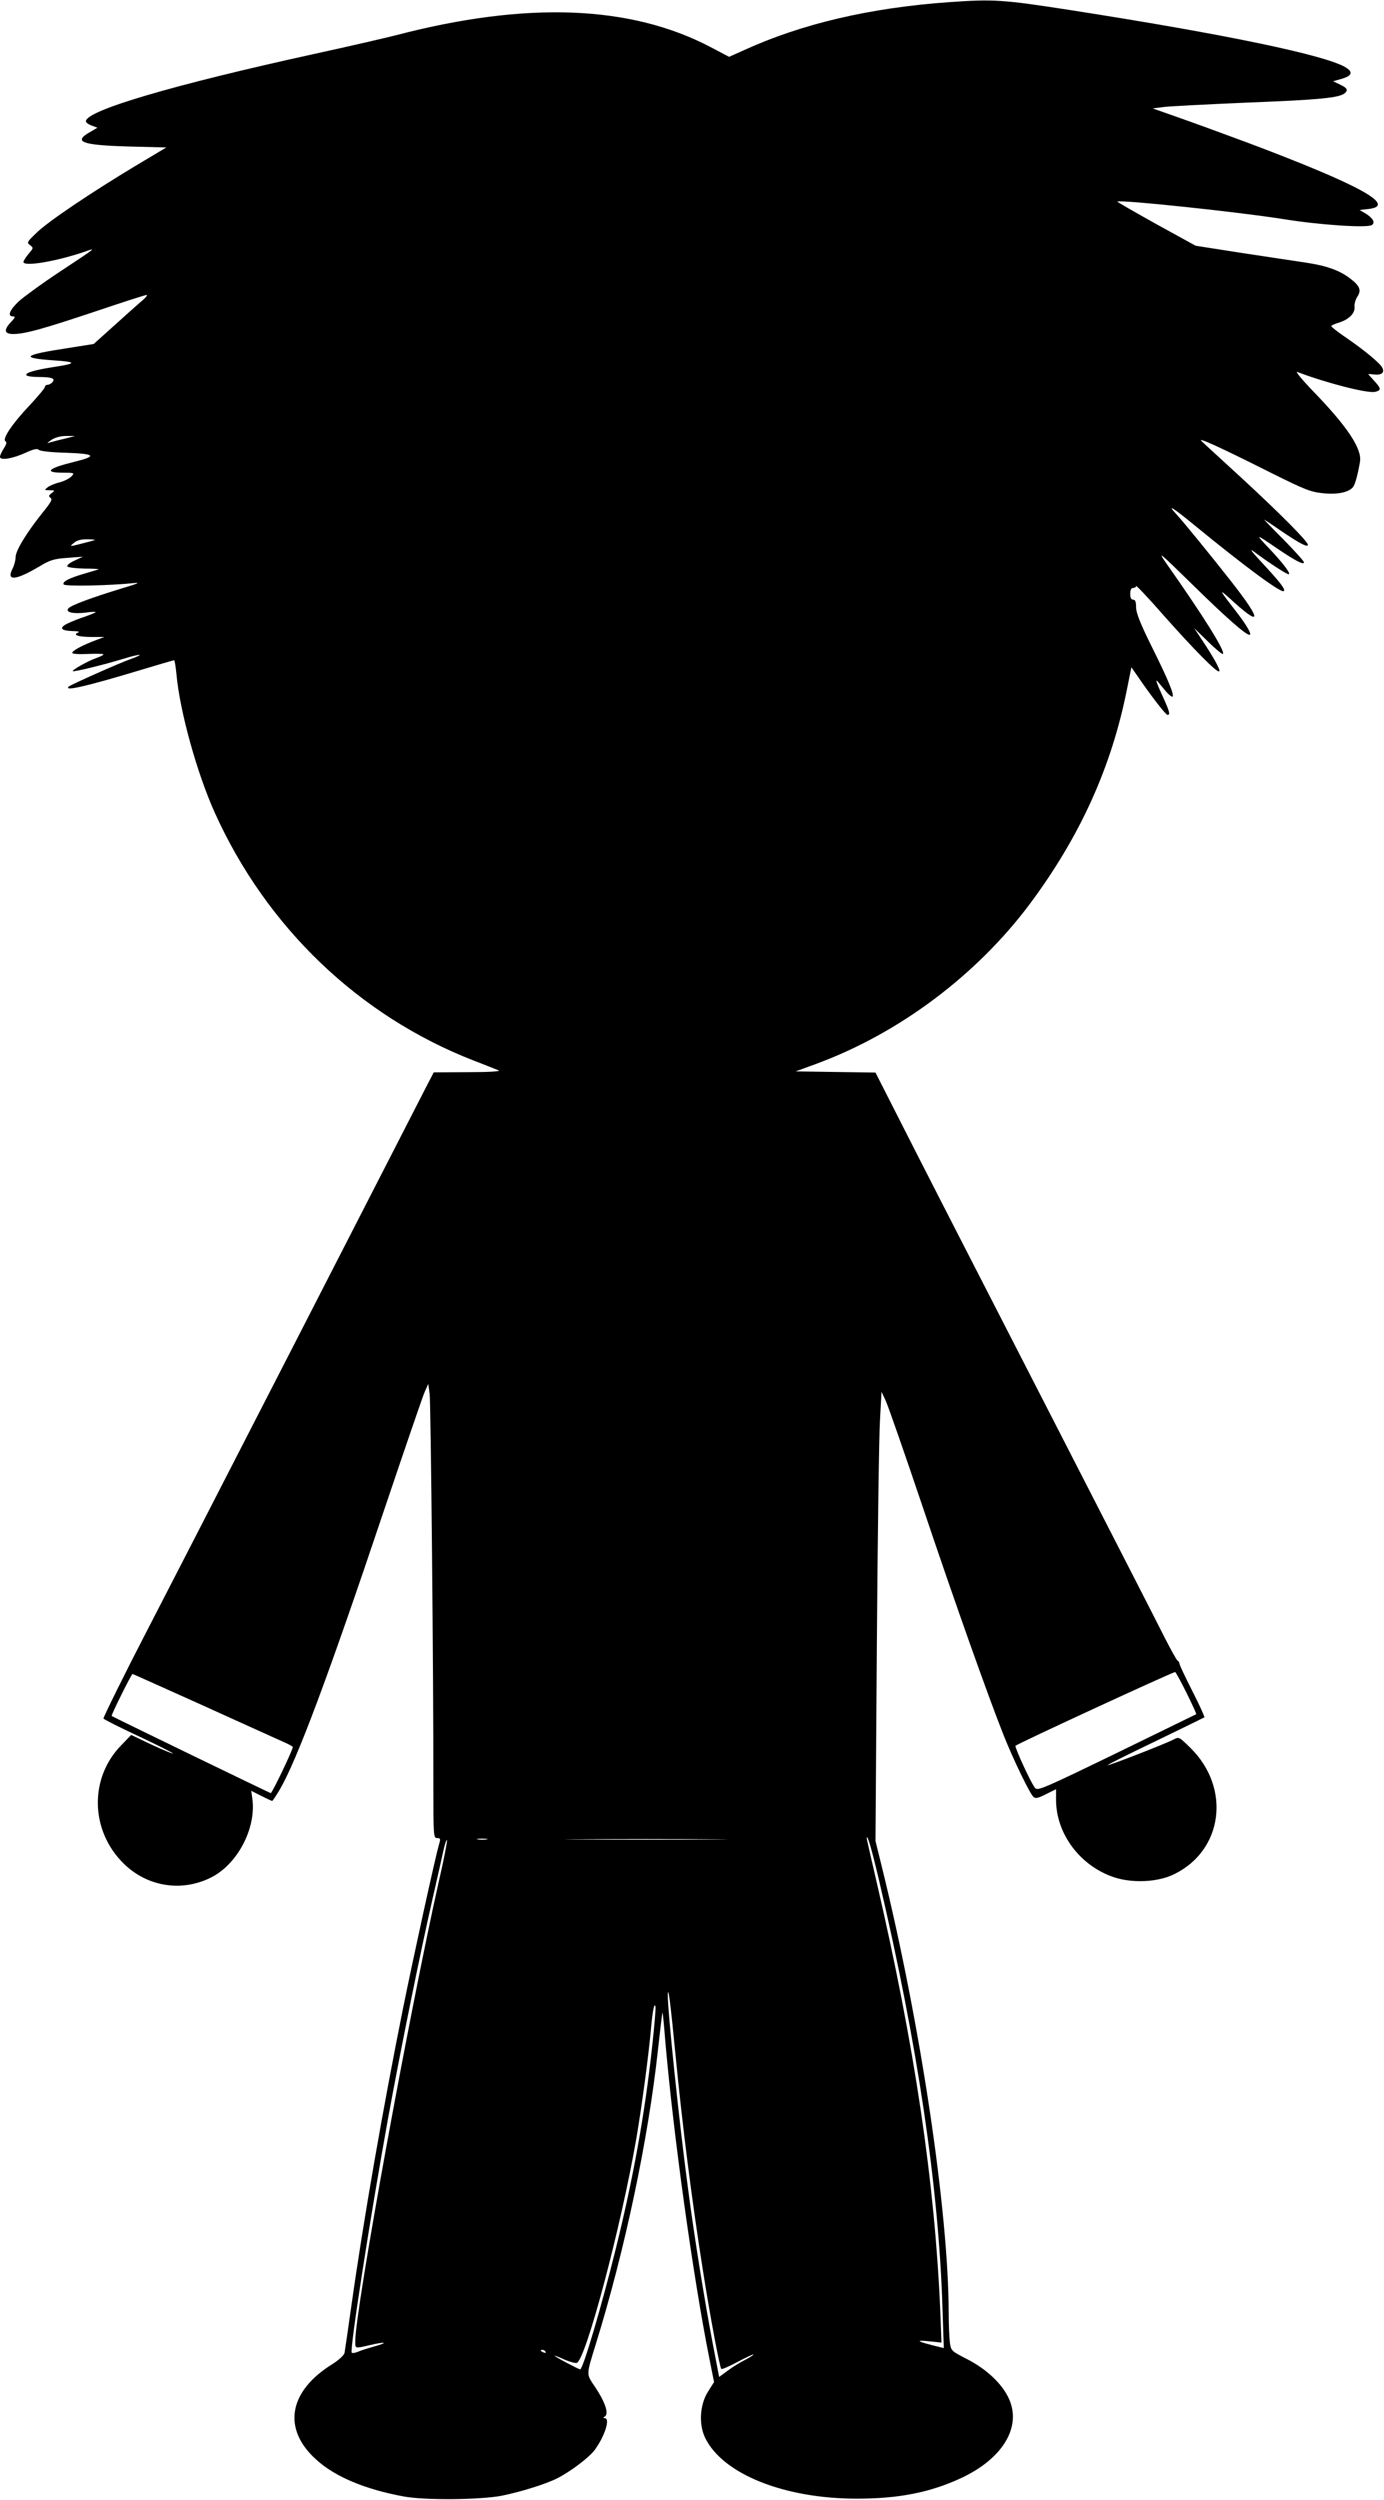
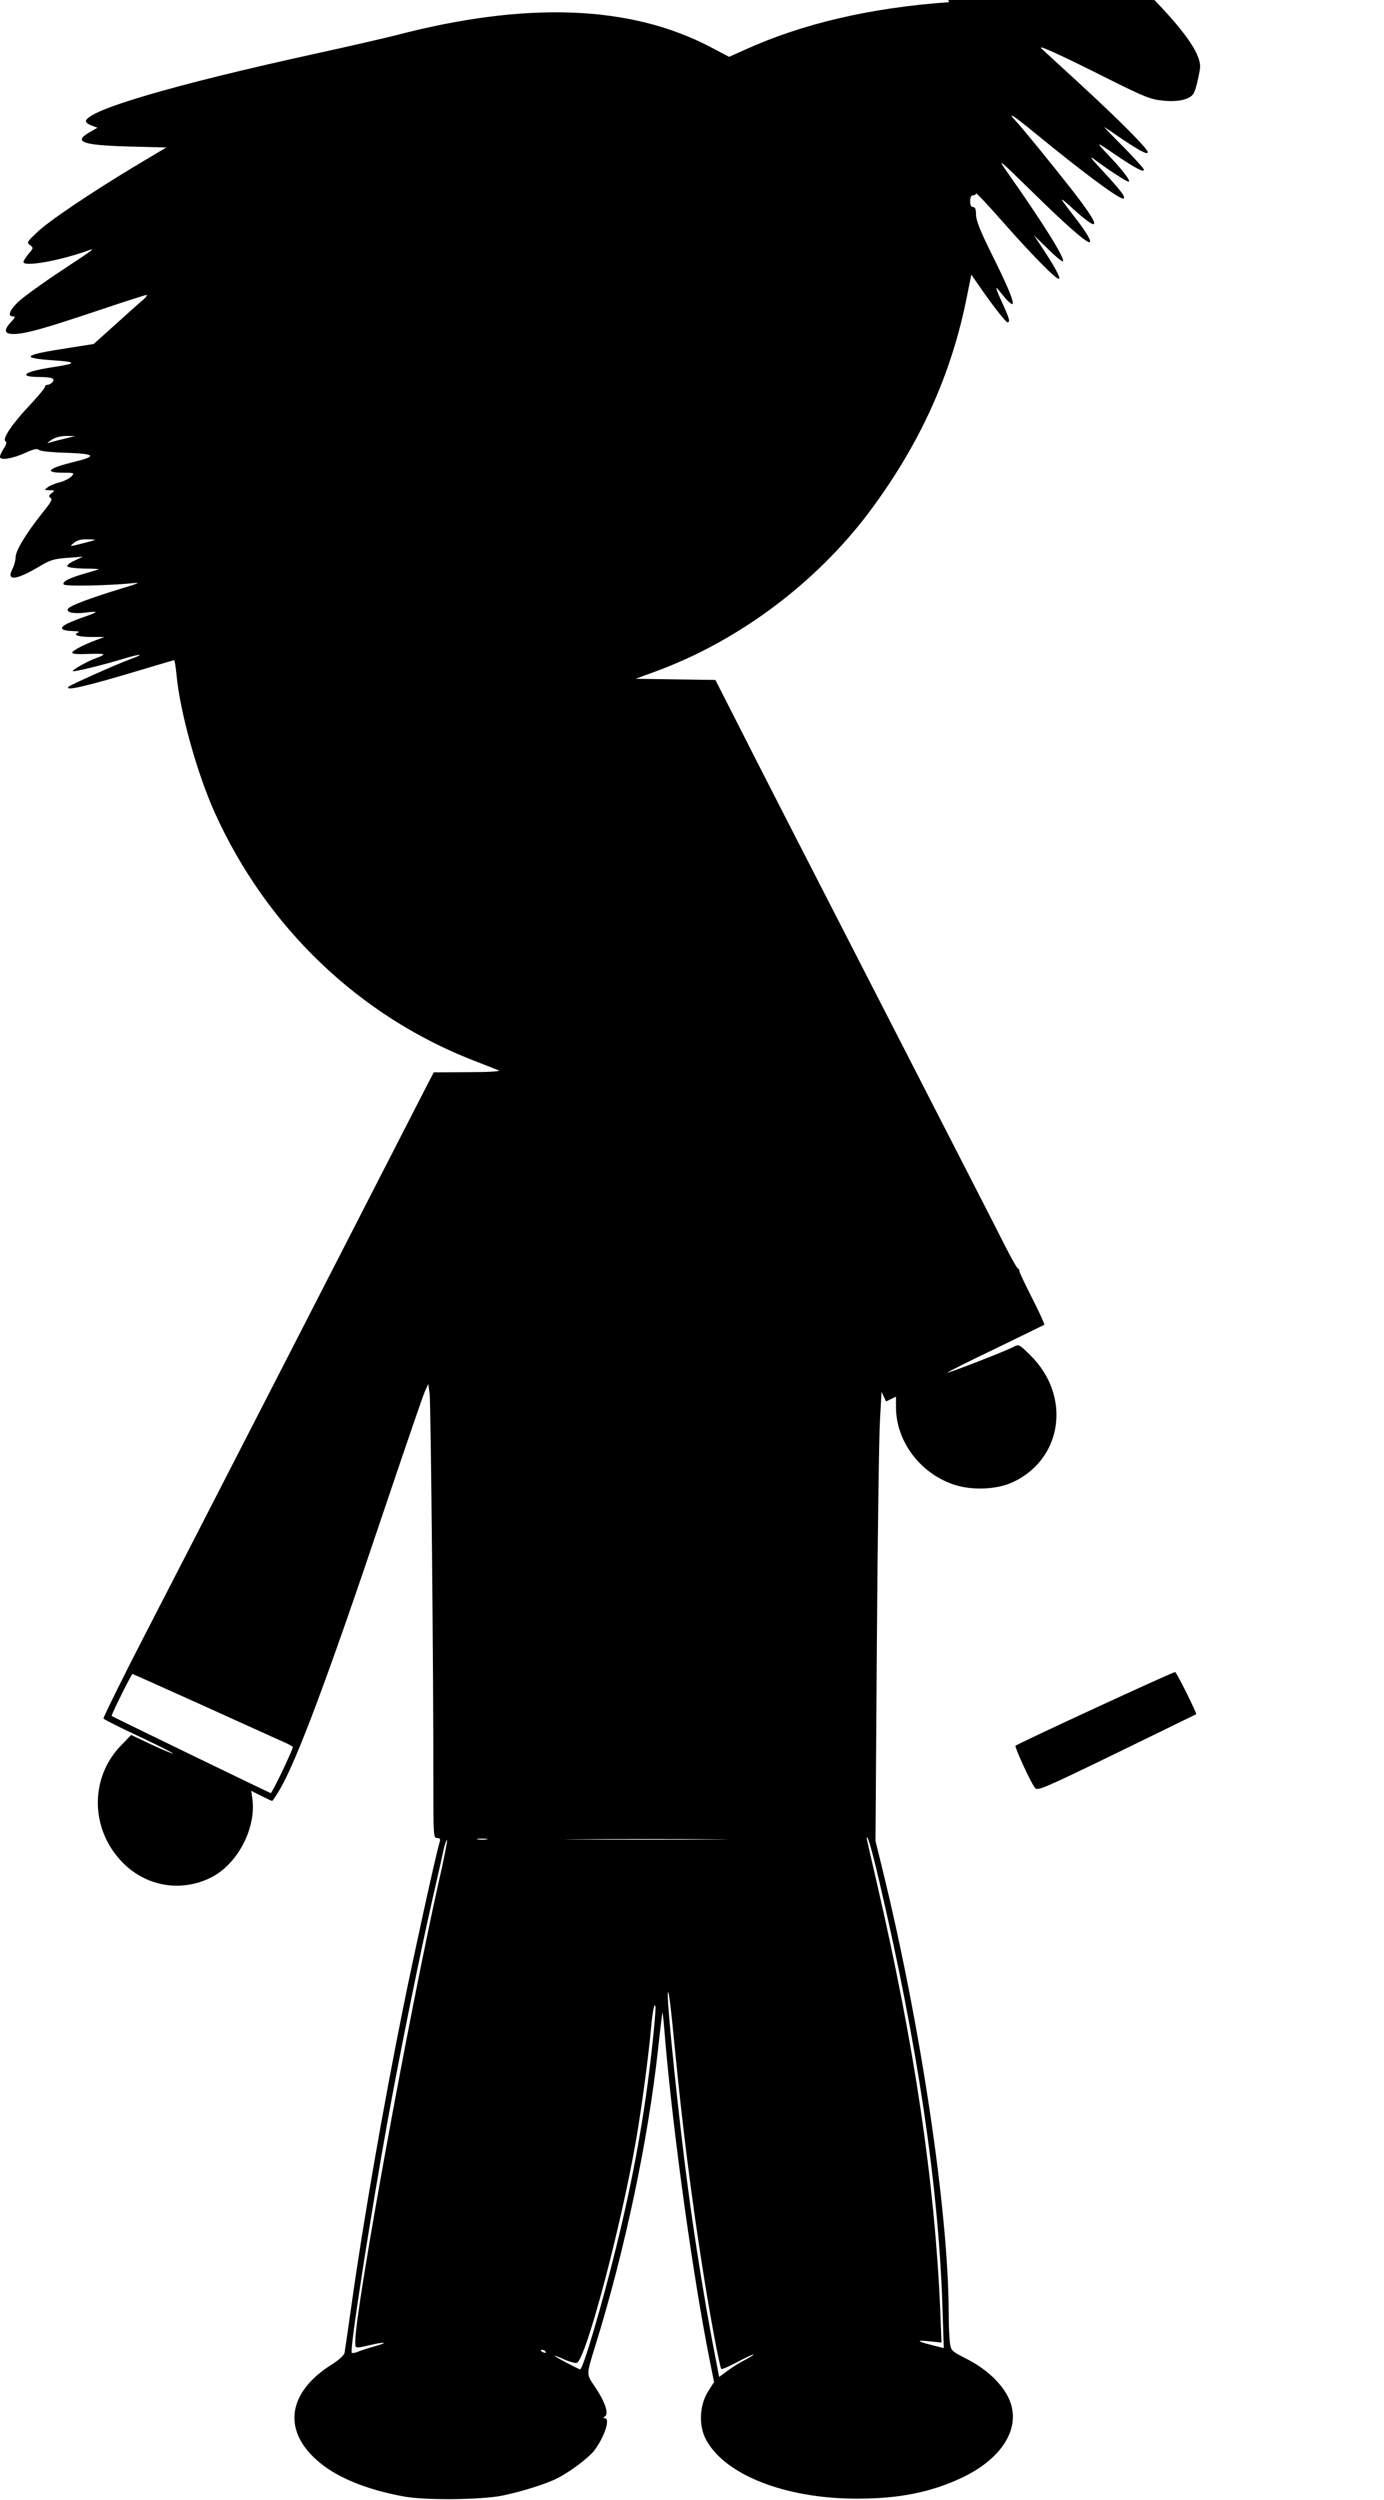
<svg xmlns="http://www.w3.org/2000/svg" version="1.0" width="709pt" height="1280pt" viewBox="0 0 709 1280" preserveAspectRatio="xMidYMid meet">
  <g transform="translate(0,1280) scale(0.1,-0.1)" fill="#000000" stroke="none">
-     <path d="M4862 12789 c-407 -29 -755 -111 -1051 -246 l-76 -34 -95 50 c-410 215 -943 235 -1610 61 -63 -16 -250 -59 -415 -95 -731 -160 -1175 -291 -1175 -346 0 -6 13 -16 30 -22 l29 -11 -36 -21 c-91 -51 -46 -68 195 -75 l194 -5 -156 -93 c-228 -137 -450 -286 -509 -344 -49 -47 -51 -50 -33 -63 18 -14 18 -15 -8 -45 -14 -17 -26 -36 -26 -41 0 -26 171 3 319 54 55 20 57 21 -134 -105 -88 -58 -181 -126 -208 -150 -48 -45 -61 -78 -30 -78 13 0 11 -6 -10 -28 -39 -41 -36 -62 11 -62 60 0 152 26 419 115 139 47 257 85 264 85 7 0 -7 -17 -32 -37 -24 -21 -88 -78 -141 -126 l-98 -88 -126 -20 c-238 -36 -256 -52 -76 -64 117 -8 116 -16 -3 -34 -98 -15 -147 -30 -140 -42 4 -5 30 -9 60 -9 69 0 90 -7 74 -26 -6 -8 -18 -14 -25 -14 -8 0 -14 -5 -14 -11 0 -6 -36 -49 -80 -96 -88 -93 -140 -171 -122 -182 8 -5 5 -16 -8 -36 -11 -17 -20 -36 -20 -44 0 -20 66 -9 133 22 40 18 58 22 66 14 7 -7 65 -13 141 -15 148 -5 160 -17 42 -46 -136 -33 -160 -56 -60 -56 59 0 61 -1 44 -19 -10 -10 -36 -24 -59 -30 -23 -5 -51 -17 -62 -25 -19 -15 -19 -15 9 -16 28 0 29 -1 10 -15 -15 -12 -16 -16 -5 -24 11 -7 2 -23 -42 -77 -82 -103 -137 -193 -137 -226 0 -16 -7 -43 -16 -60 -33 -64 16 -60 136 11 56 34 76 40 145 45 l80 6 -43 -20 c-24 -11 -41 -24 -37 -30 3 -5 43 -10 88 -11 45 0 78 -2 72 -4 -5 -2 -37 -11 -70 -21 -80 -23 -117 -42 -109 -56 7 -11 239 -6 361 7 35 4 19 -3 -65 -28 -157 -48 -259 -86 -272 -102 -16 -20 26 -29 91 -21 27 4 49 5 49 2 0 -2 -24 -12 -52 -22 -29 -9 -71 -26 -92 -36 -46 -23 -35 -37 29 -39 22 0 34 -3 28 -6 -33 -13 -6 -23 60 -24 l72 0 -40 -15 c-66 -24 -125 -55 -125 -66 0 -6 32 -8 80 -6 44 2 80 1 80 -2 0 -4 -17 -12 -37 -19 -43 -15 -126 -62 -120 -67 5 -5 156 32 255 62 94 29 120 28 39 -1 -57 -20 -306 -131 -315 -140 -25 -25 82 -1 349 79 102 31 188 56 191 56 3 0 8 -33 12 -72 17 -189 105 -506 196 -708 265 -587 738 -1040 1325 -1269 61 -23 119 -47 130 -51 12 -5 -51 -9 -156 -9 l-177 -1 -40 -77 c-22 -43 -340 -663 -707 -1378 -367 -715 -697 -1356 -733 -1425 -93 -179 -212 -419 -212 -428 1 -4 82 -45 181 -91 98 -46 177 -86 175 -88 -2 -2 -51 18 -109 45 l-105 50 -50 -52 c-166 -168 -160 -439 12 -607 119 -117 293 -146 443 -73 137 66 236 251 216 404 l-6 42 51 -26 c28 -14 54 -26 56 -26 3 0 20 26 39 58 88 150 250 583 535 1432 105 311 198 583 208 605 l18 40 7 -52 c6 -50 20 -1441 19 -2000 0 -263 1 -273 19 -273 17 0 19 -4 10 -32 -19 -66 -130 -571 -184 -838 -101 -502 -203 -1084 -265 -1525 -17 -121 -33 -229 -35 -241 -3 -12 -29 -36 -62 -57 -225 -139 -258 -332 -83 -489 96 -88 252 -153 450 -189 108 -20 391 -17 500 4 99 20 227 60 284 89 66 33 160 104 190 142 53 70 84 166 54 166 -9 0 -9 3 1 9 21 14 1 74 -50 150 -47 70 -47 57 5 226 147 475 266 1039 316 1495 12 107 22 196 24 197 1 1 8 -64 14 -145 42 -484 142 -1205 226 -1627 l24 -120 -31 -49 c-42 -66 -48 -167 -15 -236 90 -186 405 -312 778 -312 215 0 376 32 535 106 213 100 310 262 243 407 -35 76 -114 150 -213 201 -82 42 -83 43 -89 86 -3 25 -6 93 -6 151 -1 521 -144 1479 -342 2282 l-33 134 7 1005 c4 553 11 1070 16 1150 l8 145 23 -50 c12 -27 97 -270 188 -540 161 -479 335 -969 415 -1170 50 -125 134 -299 153 -315 10 -9 25 -5 64 15 l51 25 0 -54 c0 -174 123 -339 298 -397 94 -31 225 -25 307 16 251 122 292 442 83 647 -57 56 -58 57 -85 43 -39 -21 -335 -136 -339 -132 -2 2 108 57 244 122 136 66 249 121 252 123 2 2 -25 63 -62 135 -37 73 -67 136 -66 141 0 5 -5 12 -10 15 -5 3 -34 56 -65 116 -30 61 -283 553 -561 1095 -278 542 -600 1168 -714 1392 l-207 407 -205 3 -204 3 104 38 c424 156 820 452 1094 817 259 347 421 704 500 1105 l22 109 34 -49 c64 -94 142 -195 151 -195 16 0 10 20 -31 109 -22 48 -32 76 -21 64 10 -12 31 -37 45 -54 15 -17 30 -29 33 -25 9 9 -23 88 -109 260 -57 115 -78 169 -78 197 0 28 -4 39 -15 39 -10 0 -15 10 -15 30 0 20 5 30 15 30 8 0 15 4 15 10 0 5 63 -61 139 -148 158 -178 277 -299 287 -289 7 7 -26 67 -89 162 l-40 60 71 -69 c39 -39 74 -67 77 -64 13 13 -100 194 -286 458 -51 73 -47 70 128 -101 175 -172 275 -259 294 -259 14 0 -14 49 -66 116 -89 115 -93 122 -39 74 169 -156 173 -123 10 85 -102 130 -245 305 -280 343 -51 54 -20 36 92 -56 260 -213 447 -351 459 -338 9 9 -19 45 -108 141 -59 63 -72 81 -44 60 69 -52 166 -115 176 -115 15 0 -26 55 -101 134 -71 75 -70 75 40 0 94 -64 140 -88 140 -73 0 6 -46 57 -103 115 -57 57 -102 104 -101 104 1 0 38 -24 81 -54 97 -66 143 -91 143 -75 0 17 -144 162 -345 347 -99 91 -189 173 -200 184 -24 23 94 -31 361 -165 169 -84 199 -96 261 -102 74 -8 131 4 154 31 11 14 24 60 36 130 11 66 -64 179 -237 358 -58 60 -96 106 -85 102 156 -59 362 -111 400 -102 32 8 31 17 -5 56 -16 18 -30 33 -30 34 0 2 12 1 28 -1 39 -5 57 9 43 35 -14 25 -91 89 -189 156 -40 27 -72 53 -72 56 0 4 17 12 38 18 52 16 84 48 81 80 -2 15 5 39 15 54 21 32 12 55 -37 92 -56 43 -123 66 -230 82 -56 8 -205 31 -332 50 l-230 36 -202 111 c-111 62 -200 113 -199 115 12 11 619 -53 846 -89 190 -31 435 -47 458 -31 18 12 6 35 -31 58 l-32 19 45 5 c151 17 -48 125 -620 340 -129 48 -291 107 -360 131 l-125 44 55 7 c30 4 226 14 435 23 360 14 464 24 493 47 20 17 14 27 -23 45 l-36 17 46 13 c50 15 57 33 22 56 -96 63 -621 172 -1418 296 -342 53 -389 56 -617 40z m-4527 -2234 c-27 -6 -61 -15 -75 -19 -23 -7 -22 -6 5 13 19 12 46 19 75 19 l45 0 -50 -13z m150 -520 c-5 -2 -37 -11 -70 -19 -60 -15 -60 -15 -36 5 16 13 37 19 70 18 25 0 42 -2 36 -4z m5593 -5901 c29 -59 52 -108 50 -110 -2 -1 -186 -91 -408 -199 -378 -183 -405 -195 -418 -178 -22 27 -103 205 -100 215 3 8 801 376 818 378 3 0 29 -48 58 -106z m-5039 -65 c196 -89 380 -172 409 -185 28 -12 52 -25 52 -28 0 -15 -106 -236 -113 -236 -4 0 -811 391 -815 395 -4 3 101 215 107 215 2 0 164 -73 360 -161z m1454 -686 c-13 -2 -33 -2 -45 0 -13 2 -3 4 22 4 25 0 35 -2 23 -4z m1155 0 c-186 -2 -490 -2 -675 0 -186 1 -34 2 337 2 371 0 523 -1 338 -2z m856 -213 c196 -835 304 -1561 324 -2180 l7 -211 -25 6 c-115 28 -129 37 -43 28 l56 -6 -6 159 c-28 661 -131 1357 -326 2198 -28 120 -51 221 -51 225 2 26 25 -53 64 -219z m-2256 -2 c-152 -678 -428 -2192 -428 -2354 0 -39 -4 -38 79 -19 81 19 92 12 14 -9 -32 -9 -69 -21 -82 -27 -13 -5 -26 -7 -29 -4 -12 11 96 704 188 1211 62 339 165 847 225 1109 25 110 51 224 57 253 6 28 14 52 18 52 3 0 -15 -96 -42 -212z m1212 -883 c35 -361 83 -743 141 -1109 36 -230 86 -496 94 -504 3 -3 41 13 85 37 44 23 80 40 80 37 0 -3 -19 -15 -42 -27 -24 -12 -64 -36 -89 -55 l-45 -33 -32 167 c-42 219 -95 550 -126 787 -47 349 -107 932 -105 1004 2 49 14 -46 39 -304z m-120 30 c-36 -333 -97 -673 -186 -1030 -73 -295 -168 -616 -182 -615 -10 1 -138 69 -131 70 4 0 28 -9 53 -21 26 -11 53 -18 61 -16 47 19 228 703 305 1150 29 170 63 427 75 562 8 89 17 136 23 112 2 -10 -6 -105 -18 -212z m-545 -1555 c3 -6 -1 -7 -9 -4 -18 7 -21 14 -7 14 6 0 13 -4 16 -10z" />
+     <path d="M4862 12789 c-407 -29 -755 -111 -1051 -246 l-76 -34 -95 50 c-410 215 -943 235 -1610 61 -63 -16 -250 -59 -415 -95 -731 -160 -1175 -291 -1175 -346 0 -6 13 -16 30 -22 l29 -11 -36 -21 c-91 -51 -46 -68 195 -75 l194 -5 -156 -93 c-228 -137 -450 -286 -509 -344 -49 -47 -51 -50 -33 -63 18 -14 18 -15 -8 -45 -14 -17 -26 -36 -26 -41 0 -26 171 3 319 54 55 20 57 21 -134 -105 -88 -58 -181 -126 -208 -150 -48 -45 -61 -78 -30 -78 13 0 11 -6 -10 -28 -39 -41 -36 -62 11 -62 60 0 152 26 419 115 139 47 257 85 264 85 7 0 -7 -17 -32 -37 -24 -21 -88 -78 -141 -126 l-98 -88 -126 -20 c-238 -36 -256 -52 -76 -64 117 -8 116 -16 -3 -34 -98 -15 -147 -30 -140 -42 4 -5 30 -9 60 -9 69 0 90 -7 74 -26 -6 -8 -18 -14 -25 -14 -8 0 -14 -5 -14 -11 0 -6 -36 -49 -80 -96 -88 -93 -140 -171 -122 -182 8 -5 5 -16 -8 -36 -11 -17 -20 -36 -20 -44 0 -20 66 -9 133 22 40 18 58 22 66 14 7 -7 65 -13 141 -15 148 -5 160 -17 42 -46 -136 -33 -160 -56 -60 -56 59 0 61 -1 44 -19 -10 -10 -36 -24 -59 -30 -23 -5 -51 -17 -62 -25 -19 -15 -19 -15 9 -16 28 0 29 -1 10 -15 -15 -12 -16 -16 -5 -24 11 -7 2 -23 -42 -77 -82 -103 -137 -193 -137 -226 0 -16 -7 -43 -16 -60 -33 -64 16 -60 136 11 56 34 76 40 145 45 l80 6 -43 -20 c-24 -11 -41 -24 -37 -30 3 -5 43 -10 88 -11 45 0 78 -2 72 -4 -5 -2 -37 -11 -70 -21 -80 -23 -117 -42 -109 -56 7 -11 239 -6 361 7 35 4 19 -3 -65 -28 -157 -48 -259 -86 -272 -102 -16 -20 26 -29 91 -21 27 4 49 5 49 2 0 -2 -24 -12 -52 -22 -29 -9 -71 -26 -92 -36 -46 -23 -35 -37 29 -39 22 0 34 -3 28 -6 -33 -13 -6 -23 60 -24 l72 0 -40 -15 c-66 -24 -125 -55 -125 -66 0 -6 32 -8 80 -6 44 2 80 1 80 -2 0 -4 -17 -12 -37 -19 -43 -15 -126 -62 -120 -67 5 -5 156 32 255 62 94 29 120 28 39 -1 -57 -20 -306 -131 -315 -140 -25 -25 82 -1 349 79 102 31 188 56 191 56 3 0 8 -33 12 -72 17 -189 105 -506 196 -708 265 -587 738 -1040 1325 -1269 61 -23 119 -47 130 -51 12 -5 -51 -9 -156 -9 l-177 -1 -40 -77 c-22 -43 -340 -663 -707 -1378 -367 -715 -697 -1356 -733 -1425 -93 -179 -212 -419 -212 -428 1 -4 82 -45 181 -91 98 -46 177 -86 175 -88 -2 -2 -51 18 -109 45 l-105 50 -50 -52 c-166 -168 -160 -439 12 -607 119 -117 293 -146 443 -73 137 66 236 251 216 404 l-6 42 51 -26 c28 -14 54 -26 56 -26 3 0 20 26 39 58 88 150 250 583 535 1432 105 311 198 583 208 605 l18 40 7 -52 c6 -50 20 -1441 19 -2000 0 -263 1 -273 19 -273 17 0 19 -4 10 -32 -19 -66 -130 -571 -184 -838 -101 -502 -203 -1084 -265 -1525 -17 -121 -33 -229 -35 -241 -3 -12 -29 -36 -62 -57 -225 -139 -258 -332 -83 -489 96 -88 252 -153 450 -189 108 -20 391 -17 500 4 99 20 227 60 284 89 66 33 160 104 190 142 53 70 84 166 54 166 -9 0 -9 3 1 9 21 14 1 74 -50 150 -47 70 -47 57 5 226 147 475 266 1039 316 1495 12 107 22 196 24 197 1 1 8 -64 14 -145 42 -484 142 -1205 226 -1627 l24 -120 -31 -49 c-42 -66 -48 -167 -15 -236 90 -186 405 -312 778 -312 215 0 376 32 535 106 213 100 310 262 243 407 -35 76 -114 150 -213 201 -82 42 -83 43 -89 86 -3 25 -6 93 -6 151 -1 521 -144 1479 -342 2282 l-33 134 7 1005 c4 553 11 1070 16 1150 l8 145 23 -50 l51 25 0 -54 c0 -174 123 -339 298 -397 94 -31 225 -25 307 16 251 122 292 442 83 647 -57 56 -58 57 -85 43 -39 -21 -335 -136 -339 -132 -2 2 108 57 244 122 136 66 249 121 252 123 2 2 -25 63 -62 135 -37 73 -67 136 -66 141 0 5 -5 12 -10 15 -5 3 -34 56 -65 116 -30 61 -283 553 -561 1095 -278 542 -600 1168 -714 1392 l-207 407 -205 3 -204 3 104 38 c424 156 820 452 1094 817 259 347 421 704 500 1105 l22 109 34 -49 c64 -94 142 -195 151 -195 16 0 10 20 -31 109 -22 48 -32 76 -21 64 10 -12 31 -37 45 -54 15 -17 30 -29 33 -25 9 9 -23 88 -109 260 -57 115 -78 169 -78 197 0 28 -4 39 -15 39 -10 0 -15 10 -15 30 0 20 5 30 15 30 8 0 15 4 15 10 0 5 63 -61 139 -148 158 -178 277 -299 287 -289 7 7 -26 67 -89 162 l-40 60 71 -69 c39 -39 74 -67 77 -64 13 13 -100 194 -286 458 -51 73 -47 70 128 -101 175 -172 275 -259 294 -259 14 0 -14 49 -66 116 -89 115 -93 122 -39 74 169 -156 173 -123 10 85 -102 130 -245 305 -280 343 -51 54 -20 36 92 -56 260 -213 447 -351 459 -338 9 9 -19 45 -108 141 -59 63 -72 81 -44 60 69 -52 166 -115 176 -115 15 0 -26 55 -101 134 -71 75 -70 75 40 0 94 -64 140 -88 140 -73 0 6 -46 57 -103 115 -57 57 -102 104 -101 104 1 0 38 -24 81 -54 97 -66 143 -91 143 -75 0 17 -144 162 -345 347 -99 91 -189 173 -200 184 -24 23 94 -31 361 -165 169 -84 199 -96 261 -102 74 -8 131 4 154 31 11 14 24 60 36 130 11 66 -64 179 -237 358 -58 60 -96 106 -85 102 156 -59 362 -111 400 -102 32 8 31 17 -5 56 -16 18 -30 33 -30 34 0 2 12 1 28 -1 39 -5 57 9 43 35 -14 25 -91 89 -189 156 -40 27 -72 53 -72 56 0 4 17 12 38 18 52 16 84 48 81 80 -2 15 5 39 15 54 21 32 12 55 -37 92 -56 43 -123 66 -230 82 -56 8 -205 31 -332 50 l-230 36 -202 111 c-111 62 -200 113 -199 115 12 11 619 -53 846 -89 190 -31 435 -47 458 -31 18 12 6 35 -31 58 l-32 19 45 5 c151 17 -48 125 -620 340 -129 48 -291 107 -360 131 l-125 44 55 7 c30 4 226 14 435 23 360 14 464 24 493 47 20 17 14 27 -23 45 l-36 17 46 13 c50 15 57 33 22 56 -96 63 -621 172 -1418 296 -342 53 -389 56 -617 40z m-4527 -2234 c-27 -6 -61 -15 -75 -19 -23 -7 -22 -6 5 13 19 12 46 19 75 19 l45 0 -50 -13z m150 -520 c-5 -2 -37 -11 -70 -19 -60 -15 -60 -15 -36 5 16 13 37 19 70 18 25 0 42 -2 36 -4z m5593 -5901 c29 -59 52 -108 50 -110 -2 -1 -186 -91 -408 -199 -378 -183 -405 -195 -418 -178 -22 27 -103 205 -100 215 3 8 801 376 818 378 3 0 29 -48 58 -106z m-5039 -65 c196 -89 380 -172 409 -185 28 -12 52 -25 52 -28 0 -15 -106 -236 -113 -236 -4 0 -811 391 -815 395 -4 3 101 215 107 215 2 0 164 -73 360 -161z m1454 -686 c-13 -2 -33 -2 -45 0 -13 2 -3 4 22 4 25 0 35 -2 23 -4z m1155 0 c-186 -2 -490 -2 -675 0 -186 1 -34 2 337 2 371 0 523 -1 338 -2z m856 -213 c196 -835 304 -1561 324 -2180 l7 -211 -25 6 c-115 28 -129 37 -43 28 l56 -6 -6 159 c-28 661 -131 1357 -326 2198 -28 120 -51 221 -51 225 2 26 25 -53 64 -219z m-2256 -2 c-152 -678 -428 -2192 -428 -2354 0 -39 -4 -38 79 -19 81 19 92 12 14 -9 -32 -9 -69 -21 -82 -27 -13 -5 -26 -7 -29 -4 -12 11 96 704 188 1211 62 339 165 847 225 1109 25 110 51 224 57 253 6 28 14 52 18 52 3 0 -15 -96 -42 -212z m1212 -883 c35 -361 83 -743 141 -1109 36 -230 86 -496 94 -504 3 -3 41 13 85 37 44 23 80 40 80 37 0 -3 -19 -15 -42 -27 -24 -12 -64 -36 -89 -55 l-45 -33 -32 167 c-42 219 -95 550 -126 787 -47 349 -107 932 -105 1004 2 49 14 -46 39 -304z m-120 30 c-36 -333 -97 -673 -186 -1030 -73 -295 -168 -616 -182 -615 -10 1 -138 69 -131 70 4 0 28 -9 53 -21 26 -11 53 -18 61 -16 47 19 228 703 305 1150 29 170 63 427 75 562 8 89 17 136 23 112 2 -10 -6 -105 -18 -212z m-545 -1555 c3 -6 -1 -7 -9 -4 -18 7 -21 14 -7 14 6 0 13 -4 16 -10z" />
  </g>
</svg>